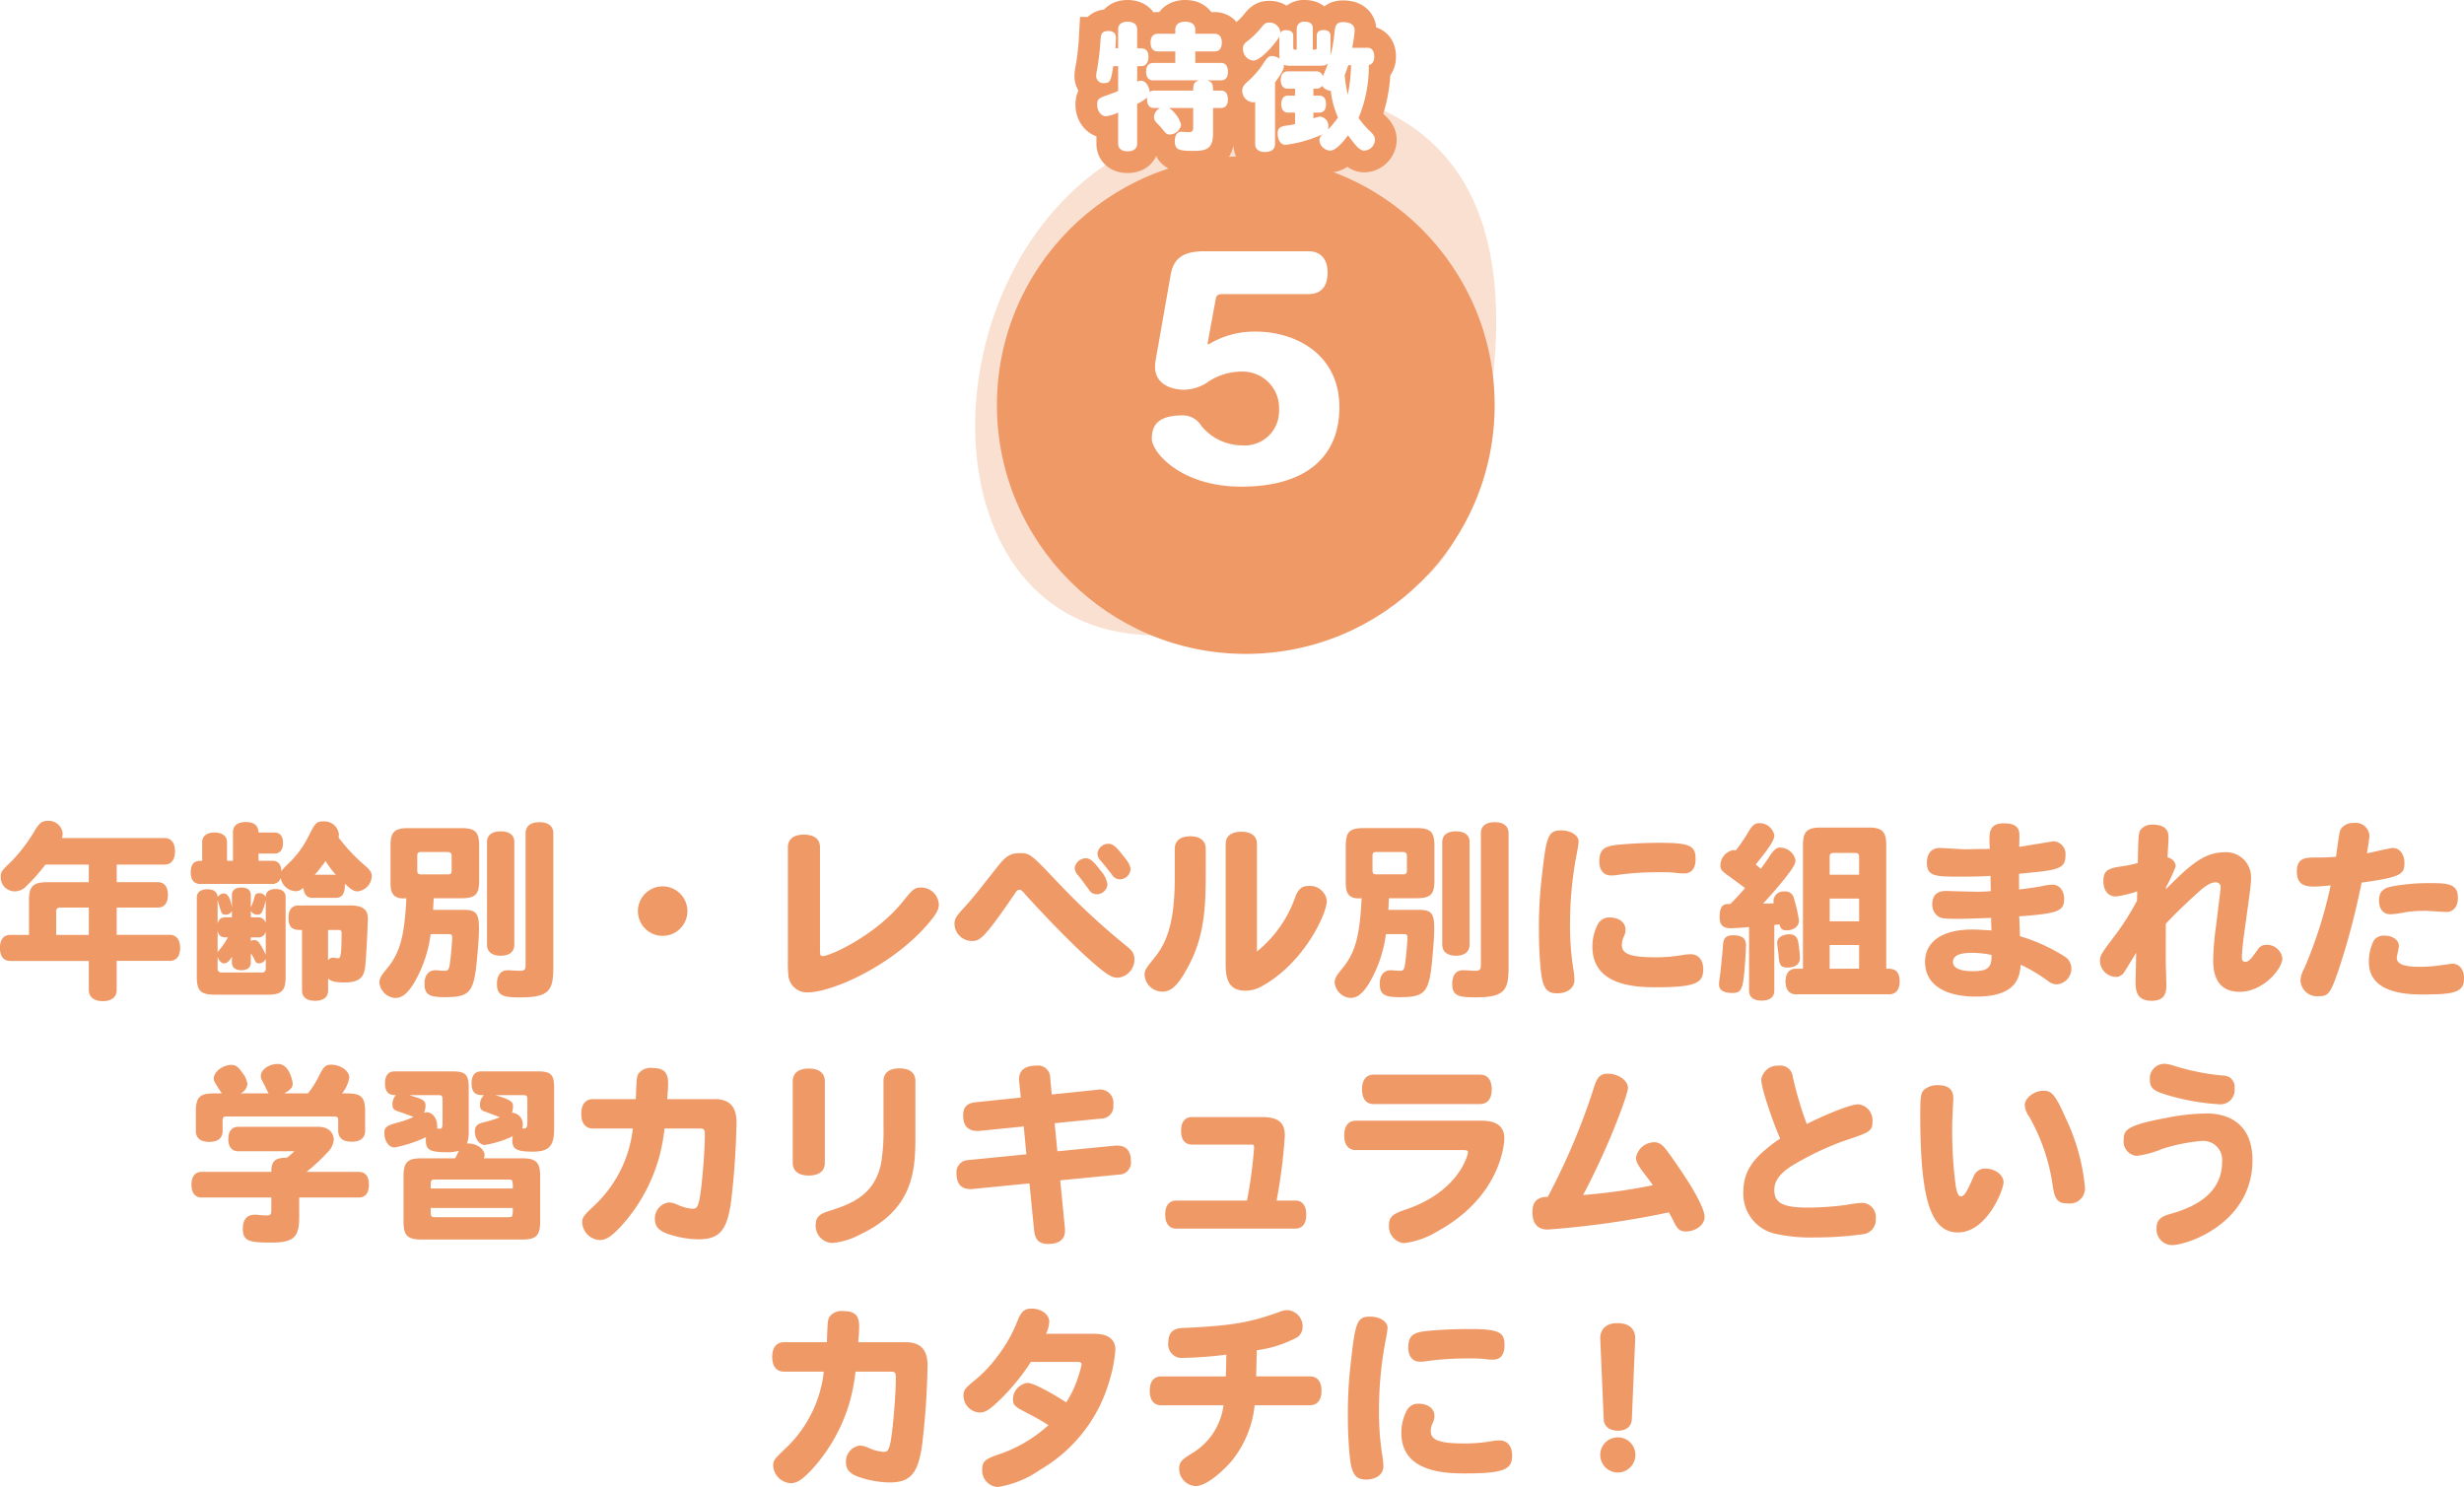
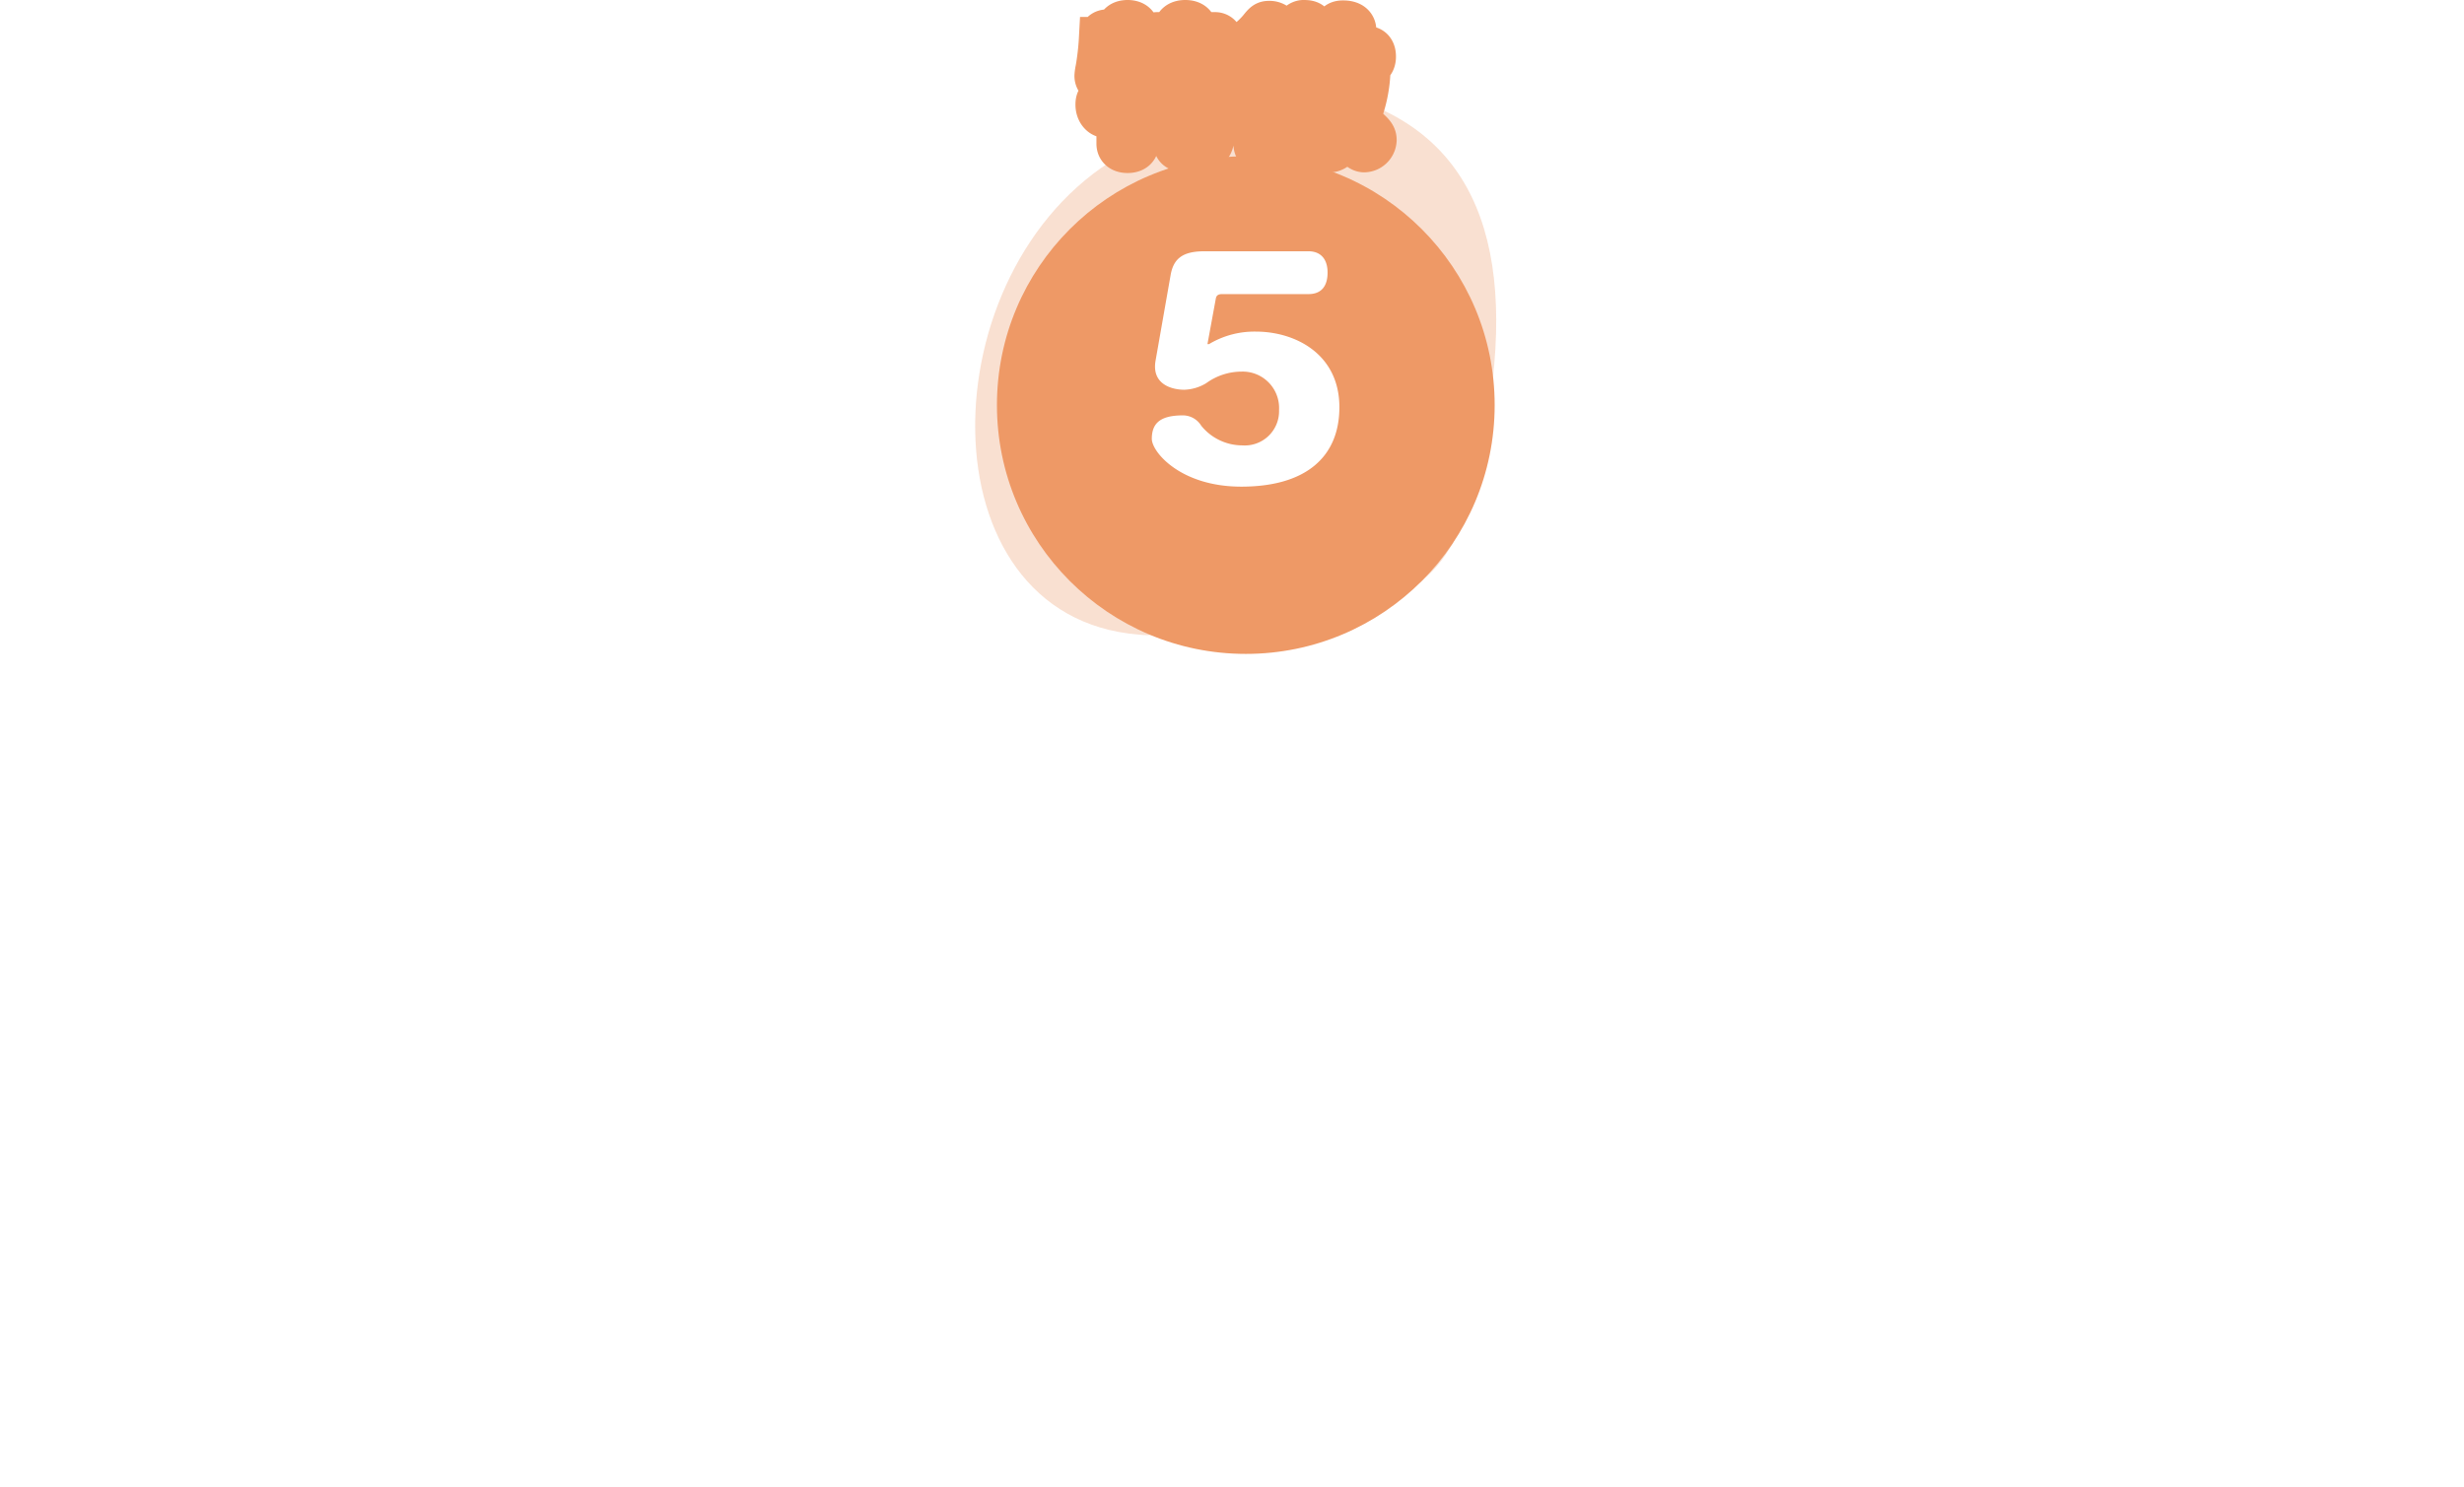
<svg xmlns="http://www.w3.org/2000/svg" width="283.734" height="171.264" viewBox="0 0 283.734 171.264">
  <defs>
    <filter id="a" x="99.797" y="3.002" width="87.313" height="87.313" filterUnits="userSpaceOnUse">
      <feOffset dy="5" input="SourceAlpha" />
      <feGaussianBlur stdDeviation="5" result="b" />
      <feFlood flood-opacity="0.102" />
      <feComposite operator="in" in2="b" />
      <feComposite in="SourceGraphic" />
    </filter>
  </defs>
  <g transform="translate(-45.704 -13491.506)">
-     <path d="M-135.828-5.632V-8.294a.422.422,0,0,1,.484-.484h3.278v3.146Zm6.974-3.146h4.73c.748,0,1.166-.528,1.166-1.452,0-.946-.418-1.474-1.166-1.474h-4.73v-2.024h5.5c.77,0,1.21-.55,1.21-1.518,0-.99-.44-1.54-1.21-1.54h-11.814a1.861,1.861,0,0,0,.088-.528,1.615,1.615,0,0,0-1.738-1.452c-.638,0-.968.264-1.5,1.166a18.8,18.8,0,0,1-2.618,3.454c-1.166,1.122-1.276,1.232-1.276,1.87a1.606,1.606,0,0,0,1.606,1.628,1.812,1.812,0,0,0,1.342-.594,22.391,22.391,0,0,0,2.2-2.486h4.994V-11.7h-4.774c-1.606,0-2.112.462-2.112,2v4.07h-2.156c-.77,0-1.188.528-1.188,1.5s.418,1.5,1.188,1.5h9.042V.7c0,.814.594,1.3,1.606,1.3,1.034,0,1.606-.484,1.606-1.3V-2.64h6.094c.77,0,1.21-.528,1.21-1.5,0-.946-.44-1.5-1.21-1.5h-6.094Zm9.218,7.986c0,1.584.462,2.046,2.046,2.046h6.138c1.584,0,2.046-.462,2.046-2.046v-9.2c0-.594-.418-.924-1.144-.924-.748,0-1.166.352-1.144.924a.779.779,0,0,0-.77-.44c-.352,0-.462.11-.572.616a7.628,7.628,0,0,1-.374,1.034V-10.23c0-.55-.4-.858-1.078-.858-.7,0-1.1.308-1.1.858v1.452c-.2-1.3-.594-1.628-.946-1.628a.905.905,0,0,0-.7.418c-.044-.594-.44-.9-1.21-.9-.748,0-1.188.352-1.188.946Zm4.048-6.864h-.77c-.484,0-.726.2-.88.726V-9.636c.132.462.374,1.254.418,1.364a.444.444,0,0,0,.484.308.717.717,0,0,0,.748-.462Zm2.178,0V-8.4a.86.86,0,0,0,.814.44c.242,0,.44-.154.55-.506a6.358,6.358,0,0,0,.352-1.166v2.662a.858.858,0,0,0-.858-.682Zm-3.828,1.584c.2.726.572.726,1.188.726a8.193,8.193,0,0,1-1.034,1.5.7.7,0,0,0-.154.286Zm3.828.726h.858a.827.827,0,0,0,.858-.682v2.684a9.018,9.018,0,0,0-.748-1.364.72.72,0,0,0-.572-.33.724.724,0,0,0-.4.11Zm9.768-4.554c1.056,0,1.056-1.012,1.056-1.628.792.748,1.056.88,1.518.88a1.839,1.839,0,0,0,1.584-1.738c0-.44-.2-.726-.814-1.254a20.071,20.071,0,0,1-3.014-3.212,2.76,2.76,0,0,0,.044-.33,1.671,1.671,0,0,0-1.8-1.518c-.836,0-.946.22-1.738,1.782a10.988,10.988,0,0,1-2,2.794c-.9.88-.946.924-1.078,1.188-.044-.836-.4-1.232-1.056-1.232h-1.584V-15h1.848c.616,0,.968-.44.968-1.21s-.33-1.21-.968-1.21h-1.848c-.044-.814-.506-1.21-1.474-1.21-.946,0-1.474.44-1.474,1.188v3.278h-.682V-16.3c0-.7-.528-1.122-1.43-1.122s-1.43.418-1.43,1.122v2.134c-.55,0-1.32,0-1.32,1.342,0,.836.374,1.32,1.056,1.32h8.338a.948.948,0,0,0,.968-.7,1.827,1.827,0,0,0,1.716,1.54,1.148,1.148,0,0,0,.88-.4c.132.836.44,1.166,1.056,1.166Zm-2.4-2.662a16.554,16.554,0,0,0,1.232-1.584,10.313,10.313,0,0,0,1.188,1.584Zm-9.548,10.12c0,.55.4.88,1.1.88.682,0,1.078-.33,1.078-.88V-3.5a3.968,3.968,0,0,1,.4.66c.154.374.264.484.55.484a.861.861,0,0,0,.77-.528v1.1a.422.422,0,0,1-.484.484h-4.576a.422.422,0,0,1-.484-.484V-3.124c.154.484.418.77.77.77.286,0,.594-.264.88-.77ZM-104.522-6.2h1.232c.242,0,.33.11.33.374,0,2.882-.176,2.882-.44,2.882-.132,0-.374-.066-.528-.066a.675.675,0,0,0-.594.308Zm-3.432-2.816c-.726,0-1.122.506-1.122,1.408,0,1.408.77,1.408,1.562,1.408V.77c0,.77.528,1.188,1.5,1.188s1.5-.418,1.5-1.188V-.616c.286.33.836.462,1.892.462,2.266,0,2.332-1.078,2.442-2.53.132-1.76.242-4.422.242-4.84,0-1.056-.616-1.5-2.09-1.5Zm18.788-.836c1.606,0,2.046-.44,2.046-2.046v-3.982c0-1.606-.44-2.046-2.046-2.046h-6.116c-1.606,0-2.046.44-2.046,2.046v4.224c0,.946.132,1.98,1.826,1.8-.22,4.488-.748,6.336-2.332,8.228-.616.748-.77,1.034-.77,1.5a1.956,1.956,0,0,0,1.826,1.76c.638,0,1.32-.33,2.178-1.76A14.788,14.788,0,0,0-92.708-5.72h1.98c.44,0,.506.066.506.44,0,.132-.11,1.782-.242,2.728-.11.924-.2,1.056-.66,1.056-.154,0-.88-.066-1.034-.066-.7,0-1.254.506-1.254,1.518,0,1.276.484,1.584,2.332,1.584,3.036,0,3.388-.594,3.762-4.928.132-1.54.176-2.244.176-2.97,0-1.76-.33-2.156-1.76-2.156h-3.52l.066-1.342Zm-1.606-5.324c.352,0,.484.132.484.484v1.65c0,.33-.11.44-.44.44h-3.08c-.33,0-.44-.11-.44-.44V-14.74c0-.33.11-.44.44-.44Zm9,13.068c0,.462-.154.616-.616.616-.22,0-1.21-.066-1.452-.066-1.1,0-1.232,1.078-1.232,1.562,0,1.364.7,1.562,2.662,1.562,3.432,0,3.828-.836,3.828-3.542V-17.336c0-.814-.572-1.276-1.584-1.276-1.034,0-1.606.462-1.606,1.276Zm-4.444-2.4c0,.814.572,1.276,1.584,1.276.99,0,1.562-.462,1.562-1.276V-16.324c0-.792-.55-1.232-1.584-1.232-.99,0-1.562.44-1.562,1.232ZM-66-11.22a2.85,2.85,0,0,0-2.838,2.86A2.845,2.845,0,0,0-66-5.522,2.85,2.85,0,0,0-63.14-8.36,2.854,2.854,0,0,0-66-11.22Zm14.432,8.58A14.077,14.077,0,0,0-51.5-.858,2.137,2.137,0,0,0-49.324.99c2.97,0,10.076-3.256,14.1-8.14.77-.924,1.034-1.43,1.034-1.958a2.029,2.029,0,0,0-2.046-1.98c-.814,0-1.034.308-2.068,1.584-3.212,4-8.448,6.314-9.24,6.314-.286,0-.33-.088-.33-.814v-11.7c0-.968-.66-1.474-1.848-1.474s-1.848.506-1.848,1.474Zm26.8-12.408c-1.188,0-1.694.308-2.75,1.672C-29.986-10.252-30.25-9.9-31.35-8.69c-.858.924-1.034,1.232-1.034,1.8a2.015,2.015,0,0,0,2,1.958c.858,0,1.276-.066,4.862-5.324.308-.484.418-.572.616-.572s.308.088.748.616c.132.154,3.74,4.136,6.776,6.93C-15.07-1.188-14.366-.7-13.6-.7a2.094,2.094,0,0,0,1.936-2.09c0-.66-.2-.99-.946-1.584a80.791,80.791,0,0,1-7.942-7.37C-23.452-14.806-23.694-15.048-24.772-15.048Zm8.844.066a1.3,1.3,0,0,0,.4.836c.814.968,1.188,1.474,1.276,1.584a1.066,1.066,0,0,0,.858.528,1.241,1.241,0,0,0,1.276-1.144c0-.4-.22-.814-.858-1.584-.858-1.1-1.21-1.364-1.694-1.364A1.268,1.268,0,0,0-15.928-14.982Zm-2.618,1.65a1.394,1.394,0,0,0,.4.858c.44.528.506.66,1.254,1.65a.978.978,0,0,0,.836.506,1.209,1.209,0,0,0,1.276-1.122,3.03,3.03,0,0,0-.792-1.606c-.836-1.1-1.21-1.408-1.694-1.408A1.308,1.308,0,0,0-18.546-13.332ZM-7.018-12.32c0,4.6-.66,7.282-2.332,9.306-1.034,1.3-1.144,1.452-1.144,2A2.05,2.05,0,0,0-8.382.9c1.166,0,2.024-1.21,2.948-2.97,1.98-3.674,1.98-7.414,1.98-11.088v-2.4c0-.9-.638-1.43-1.782-1.43s-1.782.528-1.782,1.43Zm9.46-3.762c0-.924-.638-1.43-1.8-1.43s-1.8.506-1.8,1.43v13.86c0,2.156.66,3.014,2.31,3.014a3.862,3.862,0,0,0,2-.594C7.9-2.486,10.494-8.074,10.494-9.57a1.962,1.962,0,0,0-2.156-1.694c-.7,0-1.122.352-1.452,1.188A14.021,14.021,0,0,1,2.442-3.718ZM20.834-9.856c1.606,0,2.046-.44,2.046-2.046v-3.982c0-1.606-.44-2.046-2.046-2.046H14.718c-1.606,0-2.046.44-2.046,2.046v4.224c0,.946.132,1.98,1.826,1.8-.22,4.488-.748,6.336-2.332,8.228-.616.748-.77,1.034-.77,1.5a1.956,1.956,0,0,0,1.826,1.76c.638,0,1.32-.33,2.178-1.76A14.788,14.788,0,0,0,17.292-5.72h1.98c.44,0,.506.066.506.44,0,.132-.11,1.782-.242,2.728-.11.924-.2,1.056-.66,1.056-.154,0-.88-.066-1.034-.066-.7,0-1.254.506-1.254,1.518,0,1.276.484,1.584,2.332,1.584,3.036,0,3.388-.594,3.762-4.928.132-1.54.176-2.244.176-2.97,0-1.76-.33-2.156-1.76-2.156h-3.52l.066-1.342ZM19.228-15.18c.352,0,.484.132.484.484v1.65c0,.33-.11.44-.44.44h-3.08c-.33,0-.44-.11-.44-.44V-14.74c0-.33.11-.44.44-.44Zm9,13.068c0,.462-.154.616-.616.616-.22,0-1.21-.066-1.452-.066-1.1,0-1.232,1.078-1.232,1.562,0,1.364.7,1.562,2.662,1.562,3.432,0,3.828-.836,3.828-3.542V-17.336c0-.814-.572-1.276-1.584-1.276-1.034,0-1.606.462-1.606,1.276Zm-4.444-2.4c0,.814.572,1.276,1.584,1.276.99,0,1.562-.462,1.562-1.276V-16.324c0-.792-.55-1.232-1.584-1.232-.99,0-1.562.44-1.562,1.232ZM37.488-17.666c-1.474,0-1.716.572-2.2,4.994a49.389,49.389,0,0,0-.374,6.358c0,1.188.022,2.112.088,3.1.2,3.168.4,4.312,2,4.312,1.188,0,2-.616,2-1.5a8.131,8.131,0,0,0-.154-1.452,32.724,32.724,0,0,1-.352-5.17,42.588,42.588,0,0,1,.77-7.942,11.984,11.984,0,0,0,.22-1.408C39.49-17.094,38.588-17.666,37.488-17.666Zm11.33,1.43c-1.32,0-2.574.044-3.982.154-1.958.154-2.97.242-2.97,1.98,0,1.012.506,1.628,1.364,1.628a4.942,4.942,0,0,0,.9-.088,34.525,34.525,0,0,1,4.884-.286,13.761,13.761,0,0,1,2.024.11c.22.022.462.022.616.022.836,0,1.3-.572,1.3-1.672C52.954-15.928,52.25-16.236,48.818-16.236Zm-5.742,8.6a1.466,1.466,0,0,0-1.386.792,5.559,5.559,0,0,0-.616,2.574C41.074.154,45.848.4,48.378.4c4.664,0,5.456-.506,5.456-2.09,0-1.056-.572-1.716-1.452-1.716a5.829,5.829,0,0,0-1.034.11,17.5,17.5,0,0,1-2.992.242c-2.86,0-3.894-.374-3.894-1.408a2.264,2.264,0,0,1,.22-.946,1.713,1.713,0,0,0,.2-.858C44.88-7.062,44.132-7.634,43.076-7.634Zm25.322.44V-9.812h3.388v2.618ZM64.5-1.738c-.748,0-1.188.528-1.188,1.474S63.756,1.21,64.5,1.21H75.262c.748,0,1.188-.528,1.188-1.474,0-1.474-.858-1.474-1.54-1.474V-15.95c0-1.584-.462-2.046-2.046-2.046H67.386c-1.606,0-2.068.462-2.068,2.046V-1.738Zm3.894,0V-4.466h3.388v2.728Zm0-10.824v-2.024c0-.374.11-.484.484-.484H71.3c.374,0,.484.11.484.484v2.024ZM59.114.792c0,.748.506,1.144,1.452,1.144.924,0,1.452-.4,1.452-1.144V-6.776c.154-.022.418-.044.594-.066.154.572.33.682.858.682.792,0,1.386-.462,1.386-1.122a15.994,15.994,0,0,0-.594-2.6.979.979,0,0,0-1.078-.748,1.151,1.151,0,0,0-1.254.968,1.906,1.906,0,0,0,.022.4c-.308,0-.7.022-1.232.022.616-.638,1.848-2.046,2.552-2.948.946-1.188,1.188-1.65,1.188-2.046a1.823,1.823,0,0,0-1.8-1.452c-.374,0-.66.242-1.078.836-.44.682-.682,1.012-1.122,1.606-.2-.176-.4-.33-.572-.506,1.254-1.562,2.134-2.684,2.134-3.344A1.731,1.731,0,0,0,60.28-18.5c-.506,0-.836.286-1.3,1.1a19.244,19.244,0,0,1-1.408,2.046c-.154-.022-.22-.044-.286-.044a1.82,1.82,0,0,0-1.474,1.8c0,.418.154.616.99,1.21.638.462,1.276.924,1.848,1.364-.374.44-1.1,1.254-1.716,1.848-.924-.11-1.21.4-1.21,1.5,0,.9.374,1.276,1.3,1.276.308,0,1.364-.066,2.09-.132Zm-1.782-6.38c-.814,0-1.144.264-1.21,1.034-.132,1.672-.308,3.344-.4,3.916a5.456,5.456,0,0,0-.066.726c0,.638.528.968,1.562.968.792,0,1.056-.308,1.232-1.408.2-1.342.308-3.784.308-4.114C58.762-5.214,58.278-5.588,57.332-5.588Zm6.424-.11c-.814,0-1.408.4-1.408.968,0,.2.132,1.122.154,1.342.088,1.056.132,1.518,1.012,1.518.946,0,1.452-.4,1.452-1.122a14.625,14.625,0,0,0-.176-1.716C64.7-5.368,64.372-5.7,63.756-5.7ZM90.2-12.672l1.32-.132c3.432-.308,4.026-.616,4.026-1.98a1.461,1.461,0,0,0-1.364-1.628c-.088,0-3.322.55-3.96.638,0-.176.022-1.056.022-1.254,0-.506,0-1.452-1.738-1.452-1.254,0-1.716.484-1.716,1.782,0,.44.022.792.044,1.166-.924,0-1.848.022-2.772.044-.462,0-2.552-.154-2.97-.154-.968,0-1.5.616-1.5,1.716,0,1.584,1.034,1.584,3.894,1.584,1.452,0,2.552-.022,3.432-.088,0,.638.022,1.276.022,1.76-.528.044-1.056.066-1.606.066-.572,0-3.432-.088-3.52-.088-1.078,0-1.606.506-1.606,1.562a1.628,1.628,0,0,0,.572,1.276c.418.352.858.374,2.508.374.946,0,3.564-.11,3.7-.11,0,.55.022,1.056.044,1.452-1.254-.088-1.8-.11-2.244-.11-3.41,0-5.412,1.386-5.412,3.74,0,2.508,2.156,3.982,5.852,3.982,3.212,0,4.752-1.012,5.082-2.97.044-.308.088-.66.088-.7A19.238,19.238,0,0,1,93.5-.352a1.758,1.758,0,0,0,1.012.418A1.816,1.816,0,0,0,96.228-1.76a1.656,1.656,0,0,0-.858-1.43,20.284,20.284,0,0,0-5.06-2.288c-.022-.66-.044-1.254-.088-2.288,4.4-.33,5.17-.572,5.17-2,0-.99-.55-1.65-1.386-1.65a6.093,6.093,0,0,0-.9.11c-.572.132-1.87.33-2.9.44Zm-3.168,9.35c.044,1.518-.484,1.87-2.178,1.87-1.452,0-2.266-.374-2.266-1.056,0-.7.7-1.056,2.156-1.056A10.58,10.58,0,0,1,87.032-3.322ZM107.1-6.908c.66-.726,1.716-1.782,3.08-3.036,1.122-1.034,1.892-1.738,2.64-1.738a.551.551,0,0,1,.594.616c0,.154-.33,2.794-.528,4.422a30.3,30.3,0,0,0-.33,3.96c0,2.4,1.034,3.608,3.058,3.608,2.662,0,4.906-2.618,4.906-3.85a1.781,1.781,0,0,0-1.8-1.562,1.144,1.144,0,0,0-1.078.616c-.748,1.034-.968,1.342-1.408,1.342-.242,0-.374-.154-.374-.506,0-.594.154-1.914.242-2.6.792-5.654.814-5.83.814-6.688a2.866,2.866,0,0,0-3.168-2.816c-2.376,0-4.18,1.8-6.644,4.246a.825.825,0,0,0,.022-.22,19.53,19.53,0,0,0,1.122-2.442,1.119,1.119,0,0,0-.946-.99c.022-.792.11-1.672.11-2.376,0-.924-.616-1.408-1.8-1.408a1.69,1.69,0,0,0-1.408.572c-.264.4-.264.814-.33,3.85a16.63,16.63,0,0,1-2.09.418c-1.474.22-1.87.572-1.87,1.672,0,1.078.55,1.76,1.43,1.76a12.033,12.033,0,0,0,2.464-.594c0,.374-.022.748-.022,1.078a29.8,29.8,0,0,1-2.75,4.29c-1.386,1.848-1.518,2.024-1.518,2.706A1.887,1.887,0,0,0,101.4-.792a1.142,1.142,0,0,0,.924-.572c.22-.308,1.122-1.848,1.364-2.2,0,.506-.066,2.97-.066,3.52,0,1.386.572,2,1.848,2,1.166,0,1.694-.528,1.694-1.694,0-.4-.066-2.376-.066-2.816Zm22.55-4.752c4.554-.616,4.928-.968,4.928-2.244,0-1.012-.55-1.738-1.342-1.738-.286,0-2.508.528-2.97.616.066-.418.286-1.8.286-2.024a1.58,1.58,0,0,0-1.782-1.474,1.74,1.74,0,0,0-1.452.616c-.176.264-.22.308-.616,3.278-.748.066-1.54.088-2.288.088-1.188,0-2.222,0-2.222,1.606,0,1.21.55,1.738,1.87,1.738.66,0,1.3-.066,2.024-.132a51.218,51.218,0,0,1-3.036,9.548,3.1,3.1,0,0,0-.44,1.408,1.908,1.908,0,0,0,2.134,1.8c1.078,0,1.32-.33,2.222-2.926A84.026,84.026,0,0,0,129.646-11.66Zm4.048,8.668c0-.2.242-1.122.242-1.342,0-.7-.682-1.21-1.65-1.21a1.381,1.381,0,0,0-1.232.55,5.272,5.272,0,0,0-.572,2.508c0,3.718,4.752,3.718,6.248,3.718,3.652,0,4.708-.264,4.708-1.87,0-.99-.528-1.672-1.342-1.672-.088,0-.242.022-1.65.22a17.909,17.909,0,0,1-2.2.132C134.53-1.958,133.694-2.288,133.694-2.992Zm7.04-6.864c0-1.562-.946-1.738-3.08-1.738a23.265,23.265,0,0,0-4.356.352c-1.21.2-1.65.66-1.65,1.672,0,.968.506,1.562,1.3,1.562a11.262,11.262,0,0,0,1.782-.242,14.585,14.585,0,0,1,2.288-.154c.33,0,2.024.132,2.42.132C140.206-8.272,140.734-8.91,140.734-9.856Zm-259.82,31.52c-.748,0-1.166.528-1.166,1.474s.418,1.474,1.166,1.474h8.03v1.43c0,.55-.088.638-.616.638-.4,0-1.012-.088-1.166-.088-.4,0-1.5,0-1.5,1.606,0,1.452.748,1.606,3.256,1.606,2.574,0,3.234-.594,3.234-2.9V24.612h6.864c.77,0,1.166-.528,1.166-1.474s-.4-1.474-1.166-1.474h-6.028a20.13,20.13,0,0,0,2.376-2.2,2.345,2.345,0,0,0,.77-1.474c0-.924-.7-1.518-1.782-1.518h-9.218c-.726,0-1.144.506-1.144,1.408s.418,1.408,1.144,1.408h6.468a10.988,10.988,0,0,1-.858.748c-1.32,0-1.8.308-1.8,1.628Zm1.386-9.042c-1.584,0-2.046.462-2.046,2.046v2.31c0,.792.572,1.232,1.54,1.232s1.54-.44,1.54-1.232v-1.21c0-.4.088-.484.484-.484h12.342c.4,0,.484.088.484.484v1.188c.022.814.55,1.232,1.562,1.232.968,0,1.54-.44,1.54-1.232V14.668c0-2.046-.836-2.046-2.662-2.046a3.8,3.8,0,0,0,.836-1.826c0-.748-.968-1.474-2.09-1.474-.638,0-.858.2-1.386,1.276a11.558,11.558,0,0,1-1.276,2.024H-109.6c.66-.308,1.012-.682,1.012-1.1,0-.22-.352-2.288-1.694-2.288-1.056,0-1.98.66-1.98,1.386,0,.242.044.352.352.924.2.352.4.858.55,1.078H-114.6a1.291,1.291,0,0,0,.792-1.078,2.66,2.66,0,0,0-.616-1.342c-.484-.682-.748-.858-1.21-.858-1.012,0-2.046.792-2.046,1.562,0,.286.088.418.924,1.716Zm23.914,7.48c-1.584,0-2.046.462-2.046,2.046v5.258c0,1.584.462,2.046,2.046,2.046h11.638c1.584,0,2.046-.462,2.046-2.046V22.148c0-1.584-.462-2.046-2.046-2.046h-4.444a.927.927,0,0,0,.088-.4c0-.66-.946-1.386-2.024-1.3a3.635,3.635,0,0,0,.2-1.254V11.94c0-1.474-.374-1.848-1.848-1.848h-6.71c-.7,0-1.078.484-1.078,1.364,0,1.364.814,1.364,1.254,1.364a1.561,1.561,0,0,0-.4,1.056c0,.484.154.66.638.814.44.132.638.22,1.8.638a9.495,9.495,0,0,1-1.848.66c-1.254.33-1.518.55-1.518,1.188,0,.924.506,1.672,1.188,1.672a15.05,15.05,0,0,0,3.608-1.188,1.892,1.892,0,0,0-.022.352c0,1.122.462,1.386,2.442,1.386a4.026,4.026,0,0,0,1.364-.176,8.2,8.2,0,0,1-.44.88Zm1.078,3.476c0-.924,0-1.034.484-1.034h8.492c.484,0,.484.11.484,1.034Zm.484,3.3c-.484,0-.484-.088-.484-1.056h9.46c0,.968,0,1.056-.484,1.056Zm.4-14.058c.374,0,.484.088.484.484v2.75c0,.484-.066.638-.308.638a1.392,1.392,0,0,1-.33-.044.986.986,0,0,0,.022-.242c0-.9-.528-1.606-1.21-1.606a.97.97,0,0,0-.308.066,2.328,2.328,0,0,0,.176-.814c0-.66-.374-.77-1.892-1.232Zm9.768,0c.374,0,.484.088.484.484V16.12c0,.308-.132.55-.308.55-.11,0-.2-.022-.286-.022a1.524,1.524,0,0,0,.066-.44,1.32,1.32,0,0,0-1.254-1.364,2.175,2.175,0,0,0,.132-.682c0-.462,0-.748-2.068-1.342Zm3.564-.88c0-1.474-.374-1.848-1.848-1.848h-6.578c-.7,0-1.078.484-1.078,1.364,0,1.364.748,1.364,1.43,1.364a1.493,1.493,0,0,0-.462,1.122c0,.462.132.638.616.792.418.154.946.352,1.672.638a14.886,14.886,0,0,1-1.98.616c-.638.154-.9.462-.9,1.012,0,.858.528,1.562,1.166,1.562a12.37,12.37,0,0,0,3.212-1.012,1.939,1.939,0,0,0-.066.462c0,1.034.506,1.32,2.354,1.32,1.87,0,2.464-.638,2.464-2.6Zm4.488,1.342c-.88,0-1.364.616-1.364,1.694s.484,1.694,1.364,1.694h4.576a14.319,14.319,0,0,1-4.18,8.624c-1.5,1.43-1.65,1.562-1.65,2.222a2.139,2.139,0,0,0,2.024,2c.726,0,1.364-.44,2.442-1.584a19.687,19.687,0,0,0,4.356-7.81,22.482,22.482,0,0,0,.66-3.454h4.026c.506,0,.616.11.616.638,0,1.562-.176,4.026-.418,6.16-.286,2.376-.506,2.442-1.034,2.442a5.157,5.157,0,0,1-1.694-.462,2.7,2.7,0,0,0-1.012-.264A1.854,1.854,0,0,0-66.88,27.12c0,.792.44,1.32,1.452,1.672a11.37,11.37,0,0,0,3.542.638c2.442,0,3.322-1.012,3.784-4.422a88.789,88.789,0,0,0,.616-9.064c0-1.8-.814-2.662-2.508-2.662h-5.478c.066-.726.11-1.32.11-1.826,0-1.276-.506-1.76-1.848-1.76a1.707,1.707,0,0,0-1.584.682c-.176.352-.2.55-.264,2.288,0,.264-.022.44-.022.616Zm26.686-2.046c0-.946-.66-1.474-1.848-1.474s-1.848.528-1.848,1.474v9.372c0,.946.66,1.474,1.848,1.474s1.848-.528,1.848-1.474Zm6.754,5.258a23.167,23.167,0,0,1-.264,4.114c-.726,3.784-3.564,4.8-6.094,5.588-1.1.352-1.452.748-1.452,1.628a1.969,1.969,0,0,0,1.914,2.024,8.1,8.1,0,0,0,3.146-.946c6.05-2.838,6.424-7.106,6.424-11.2V11.192c0-.946-.66-1.452-1.848-1.452-1.166,0-1.826.528-1.826,1.452Zm10.692-2.86c-1.1.11-1.518.55-1.518,1.562,0,1.584,1.034,1.826,1.98,1.738l4.994-.506.308,3.212-6.666.66a1.405,1.405,0,0,0-1.386,1.5c0,1.562.858,1.936,1.936,1.826l6.468-.638.528,5.324c.11,1.188.572,1.65,1.628,1.65,1.254,0,1.936-.528,1.936-1.518a2.805,2.805,0,0,0-.022-.418l-.528-5.39,6.754-.66a1.389,1.389,0,0,0,1.386-1.562c0-1.8-1.276-1.826-1.936-1.76l-6.534.638-.308-3.234,5.3-.528A1.415,1.415,0,0,0-14.1,13.9,1.517,1.517,0,0,0-15.884,12.2l-5.3.55-.176-1.87a1.412,1.412,0,0,0-1.65-1.452c-1.232,0-1.936.55-1.936,1.518a2.8,2.8,0,0,0,.022.418l.176,1.738ZM-5.038,15.35c-.814,0-1.254.572-1.254,1.584s.44,1.584,1.254,1.584H1.716c.308,0,.4,0,.4.374A53.818,53.818,0,0,1,1.3,24.964H-6.82c-.836,0-1.3.572-1.3,1.606,0,1.056.462,1.628,1.3,1.628H6.842c.836,0,1.276-.572,1.276-1.606,0-1.056-.44-1.628-1.276-1.628H4.708a61.29,61.29,0,0,0,.946-7.48c0-1.518-.77-2.134-2.64-2.134Zm33.176-1.5c.858,0,1.342-.616,1.342-1.694S29,10.466,28.138,10.466H15.884c-.858,0-1.342.616-1.342,1.694s.484,1.694,1.342,1.694Zm-14.3,1.914c-.858,0-1.342.616-1.342,1.694,0,1.1.484,1.694,1.342,1.694h12.32c.462,0,.594.066.594.264,0,.22-.99,4.422-6.974,6.512-1.518.528-2.134.77-2.134,1.892A1.939,1.939,0,0,0,19.36,29.87a9.48,9.48,0,0,0,3.872-1.364c7.348-4.026,7.7-10.186,7.7-10.692,0-1.364-.858-2.046-2.618-2.046Zm22.088,8.778c-1.21,0-1.76.55-1.76,1.782,0,1.276.594,1.98,1.76,1.98a103.526,103.526,0,0,0,13.948-1.98c.2.352.418.748.66,1.254.374.726.682.946,1.3.946,1.144,0,2.156-.77,2.156-1.65,0-1.76-3.916-7.084-4.334-7.656-.528-.7-.924-.968-1.452-.968a2.167,2.167,0,0,0-2.112,1.76c0,.616.418,1.166,1.408,2.442.22.286.374.506.528.748A65.016,65.016,0,0,1,40,24.326c3.146-5.94,5.17-11.7,5.17-12.32,0-.858-1.1-1.65-2.31-1.65-.836,0-1.188.33-1.562,1.43A75.8,75.8,0,0,1,35.926,24.546ZM62.7,17.836a9.129,9.129,0,0,0-1.078.77c-2.266,1.716-3.168,3.234-3.168,5.39a4.707,4.707,0,0,0,3.916,4.84,18.581,18.581,0,0,0,4.378.374,39.233,39.233,0,0,0,5.522-.374,1.655,1.655,0,0,0,1.43-1.782,1.628,1.628,0,0,0-1.54-1.826,13.313,13.313,0,0,0-1.87.242,35.716,35.716,0,0,1-4.4.308c-2.838,0-3.872-.528-3.872-2,0-1.034.55-1.826,1.914-2.75a34.08,34.08,0,0,1,6.2-2.97c2.86-.946,3.19-1.078,3.19-2.178a1.846,1.846,0,0,0-1.606-2c-1.166,0-4.84,1.694-5.962,2.266a41.819,41.819,0,0,1-1.606-5.412,1.424,1.424,0,0,0-1.628-1.3,1.877,1.877,0,0,0-2,1.606C60.522,12.16,62.062,16.45,62.7,17.836Zm18.172-6.16a2.347,2.347,0,0,0-1.606.528c-.374.374-.44.792-.44,2.926,0,9.724,1.21,13.508,4.334,13.508,3.344,0,5.258-4.928,5.258-5.786,0-.814-.968-1.562-2.024-1.562a1.392,1.392,0,0,0-1.43.924c-.594,1.32-.99,2.266-1.43,2.266-.308,0-.44-.286-.616-1.122a49.383,49.383,0,0,1-.418-6.4c0-.638,0-1.21.044-1.716,0-.308.088-1.8.088-2.068C82.632,12.182,82.06,11.676,80.872,11.676Zm12.144.638c-1.056,0-2.156.836-2.156,1.672a2.618,2.618,0,0,0,.528,1.342,22.714,22.714,0,0,1,2.684,7.854c.22,1.672.594,2.112,1.716,2.112a1.748,1.748,0,0,0,2-1.848,23.447,23.447,0,0,0-2.2-7.942C94.38,12.8,93.984,12.314,93.016,12.314Zm13.9-3.1a1.688,1.688,0,0,0-1.65,1.848c0,.836.352,1.21,1.474,1.584a26.173,26.173,0,0,0,6.534,1.232,1.637,1.637,0,0,0,1.738-1.87,1.266,1.266,0,0,0-1.276-1.43,27,27,0,0,1-5.72-1.144A4.089,4.089,0,0,0,106.92,9.212Zm-4.664,8.756a1.656,1.656,0,0,0,1.474,1.848,10.769,10.769,0,0,0,2.926-.792,20.518,20.518,0,0,1,4.554-.924,2.182,2.182,0,0,1,2.376,2.4c0,2.926-1.98,4.906-5.962,6.006-1.144.308-1.584.748-1.584,1.65a1.8,1.8,0,0,0,1.782,1.936c1.782,0,9.262-2.53,9.262-9.79,0-3.432-1.914-5.368-5.324-5.368a24.638,24.638,0,0,0-4.466.484C102.5,16.3,102.256,16.868,102.256,17.968ZM-52.008,41.282c-.88,0-1.364.616-1.364,1.694s.484,1.694,1.364,1.694h4.576a14.319,14.319,0,0,1-4.18,8.624c-1.5,1.43-1.65,1.562-1.65,2.222a2.139,2.139,0,0,0,2.024,2c.726,0,1.364-.44,2.442-1.584a19.687,19.687,0,0,0,4.356-7.81,22.482,22.482,0,0,0,.66-3.454h4.026c.506,0,.616.11.616.638,0,1.562-.176,4.026-.418,6.16-.286,2.376-.506,2.442-1.034,2.442a5.157,5.157,0,0,1-1.694-.462,2.7,2.7,0,0,0-1.012-.264A1.854,1.854,0,0,0-44.88,55.12c0,.792.44,1.32,1.452,1.672a11.37,11.37,0,0,0,3.542.638c2.442,0,3.322-1.012,3.784-4.422a88.789,88.789,0,0,0,.616-9.064c0-1.8-.814-2.662-2.508-2.662h-5.478c.066-.726.11-1.32.11-1.826,0-1.276-.506-1.76-1.848-1.76a1.707,1.707,0,0,0-1.584.682c-.176.352-.2.55-.264,2.288,0,.264-.022.44-.022.616Zm30.162-.968a3.529,3.529,0,0,0,.374-1.386c0-.836-.9-1.518-2.024-1.518-.858,0-1.21.33-1.672,1.518a16.512,16.512,0,0,1-2.31,4.026,14.7,14.7,0,0,1-2.838,2.926c-.858.726-1.034.968-1.034,1.54A1.958,1.958,0,0,0-29.5,49.378c.638,0,1.122-.286,2.244-1.364a25.364,25.364,0,0,0,3.674-4.466h5.236c.462,0,.594.066.594.286a6.768,6.768,0,0,1-.264,1.034,12.388,12.388,0,0,1-1.5,3.344c-.286-.2-3.52-2.244-4.466-2.244a1.928,1.928,0,0,0-1.672,1.892c0,.726.33.9,1.694,1.606.726.374,1.3.682,2.4,1.364a16.148,16.148,0,0,1-6.05,3.476c-1.3.484-1.584.77-1.584,1.65a1.9,1.9,0,0,0,1.8,2A11.617,11.617,0,0,0-22.572,56,17.381,17.381,0,0,0-14.52,45.638a15.92,15.92,0,0,0,.66-3.5c0-1.188-.836-1.826-2.42-1.826ZM-8.58,45.22c-.858,0-1.32.594-1.32,1.65,0,1.078.462,1.672,1.32,1.672h7.172A7.547,7.547,0,0,1-5.126,54.13c-.968.616-1.386.88-1.386,1.716a1.99,1.99,0,0,0,1.892,2c1.452,0,3.63-2.244,4.18-2.926a12.083,12.083,0,0,0,2.618-6.38H8.536c.858,0,1.342-.594,1.342-1.672,0-1.056-.484-1.65-1.342-1.65H2.354l.066-3.014a13.576,13.576,0,0,0,4.708-1.518A1.491,1.491,0,0,0,7.7,39.544a1.869,1.869,0,0,0-1.738-1.958,2.6,2.6,0,0,0-.968.22C1.562,39.038-.55,39.39-5.918,39.632c-.7.022-1.848.088-1.848,1.694a1.571,1.571,0,0,0,1.76,1.76,46.983,46.983,0,0,0,4.928-.374c-.022.792-.022,1.694-.066,2.508Zm24.068-6.886c-1.474,0-1.716.572-2.2,4.994a49.389,49.389,0,0,0-.374,6.358c0,1.188.022,2.112.088,3.1.2,3.168.4,4.312,2,4.312,1.188,0,2-.616,2-1.5a8.131,8.131,0,0,0-.154-1.452,32.724,32.724,0,0,1-.352-5.17,42.587,42.587,0,0,1,.77-7.942,11.984,11.984,0,0,0,.22-1.408C17.49,38.906,16.588,38.334,15.488,38.334Zm11.33,1.43c-1.32,0-2.574.044-3.982.154-1.958.154-2.97.242-2.97,1.98,0,1.012.506,1.628,1.364,1.628a4.942,4.942,0,0,0,.9-.088,34.525,34.525,0,0,1,4.884-.286,13.761,13.761,0,0,1,2.024.11c.22.022.462.022.616.022.836,0,1.3-.572,1.3-1.672C30.954,40.072,30.25,39.764,26.818,39.764Zm-5.742,8.6a1.466,1.466,0,0,0-1.386.792,5.559,5.559,0,0,0-.616,2.574c0,4.422,4.774,4.664,7.3,4.664,4.664,0,5.456-.506,5.456-2.09,0-1.056-.572-1.716-1.452-1.716a5.829,5.829,0,0,0-1.034.11,17.5,17.5,0,0,1-2.992.242c-2.86,0-3.894-.374-3.894-1.408a2.264,2.264,0,0,1,.22-.946,1.713,1.713,0,0,0,.2-.858C22.88,48.938,22.132,48.366,21.076,48.366ZM46,40.908c.044-1.144-.7-1.826-2.024-1.826-1.98,0-2.024,1.5-2,1.826l.4,9.262c.044.814.66,1.3,1.65,1.3.946,0,1.54-.484,1.584-1.3Zm-2,11.33a2.019,2.019,0,0,0-2.024,2.024,2.024,2.024,0,0,0,4.048,0A2.019,2.019,0,0,0,44,52.238Z" transform="translate(188 13604.812)" fill="#e96" />
    <g transform="translate(7.363 10504.814)">
      <path d="M353.5,582.653c-8.342-1.914-19.129,5.989-22.283,7.838-22.065,12.934-22.748,53.009,2.266,55.042,4.471.537,8.308-2.091,12.613-4.013,6.322-2.468,12.864,3.625,19.115-1.51,6.773-4.516,7.631-14.5,9.058-23.65C376.594,596.2,369.28,585.38,353.5,582.653Z" transform="translate(-164.058 2414.243)" fill="#e96" opacity="0.297" />
      <g transform="matrix(1, 0, 0, 1, 38.34, 2986.69)" filter="url(#a)">
        <circle cx="28.657" cy="28.657" r="28.657" transform="translate(114.8 13)" fill="#e96" />
      </g>
      <path d="M11.16-8.676c0-6.156-5.112-8.712-9.612-8.712a10.147,10.147,0,0,0-5.4,1.44h-.18l.972-5.292c.072-.324.288-.468.72-.468H7.6c1.44,0,2.2-.864,2.2-2.484,0-1.548-.792-2.448-2.2-2.448H-4.392c-2.52,0-3.564.864-3.888,2.772l-1.728,9.828c-.468,2.7,1.836,3.348,3.312,3.348a5.155,5.155,0,0,0,2.52-.756A6.936,6.936,0,0,1-.144-12.78,4.194,4.194,0,0,1,4.212-8.352,3.946,3.946,0,0,1,0-4.284,6.09,6.09,0,0,1-4.752-6.552,2.476,2.476,0,0,0-6.84-7.74c-2.484,0-3.6.792-3.6,2.7,0,1.512,3.312,5.508,10.3,5.508C7.38.468,11.16-3.024,11.16-8.676Z" transform="translate(181.414 3042.272)" fill="#fff" />
    </g>
    <path d="M-4.9-3.632v2.16c0,.5-.1.624-.528.624-.112,0-.688-.048-.816-.048-.48,0-.768.4-.768,1.056,0,.96.352,1.152,2.048,1.152,1.5,0,2.352-.144,2.352-2.032V-3.632H-1.7c.528,0,.8-.352.8-.992,0-.656-.272-1.008-.8-1.008h-.912c0-.528,0-1.024-.7-1.184H-1.68c.512,0,.784-.352.784-.992,0-.656-.272-1.008-.784-1.008H-4.656v-1.328h2.24c.528,0,.816-.368.816-1.024,0-.64-.3-1.008-.816-1.008h-2.24v-.48c0-.576-.416-.912-1.152-.912s-1.152.336-1.152.912v.48H-8.992c-.512,0-.816.368-.816,1.008,0,.656.288,1.024.816,1.024H-6.96v1.328H-9.52c-.5,0-.8.352-.8,1.008,0,.64.288.992.8.992h5.344c-.72.16-.72.624-.72,1.184H-9.408a.867.867,0,0,0-.5.16c0-.352-.32-1.3-1.008-1.3a1.251,1.251,0,0,0-.432.1V-8.448h.464c.528,0,.832-.4.832-1.04,0-1.024-.56-1.024-1.3-1.024v-2.176c0-.56-.4-.88-1.1-.88-.688,0-1.088.32-1.088.88v2.176h-.32c.016-.128.064-.9.064-1.2,0-.528-.3-.784-.864-.784-.624,0-.864.24-.9.88a29.932,29.932,0,0,1-.4,3.52,5.179,5.179,0,0,0-.112.768.825.825,0,0,0,.9.832c.752,0,.8-.288,1.072-1.952h.56v2.864c-.5.208-.816.32-1.328.5-.864.32-1.088.4-1.088,1.072,0,.736.448,1.328,1.008,1.328a3.952,3.952,0,0,0,1.408-.432V.48c0,.56.4.88,1.088.88.7,0,1.1-.32,1.1-.88V-4.112a4.256,4.256,0,0,0,1.152-.736c-.016.32-.064,1.216.784,1.216h.72a1.233,1.233,0,0,0-.72,1.04c0,.288.144.528.544.912.16.16.272.288.352.384.512.656.592.72.96.72A1.352,1.352,0,0,0-6.288-1.712a3.6,3.6,0,0,0-1.376-1.92ZM8.944-3.1h.688c.5,0,.768-.352.768-.976s-.272-.976-.768-.976H8.944v-.8c.512,0,.784,0,.992-.336a1.3,1.3,0,0,0,1.008.576c.016.08.016.16.032.256a10.389,10.389,0,0,0,.8,2.816,10.426,10.426,0,0,1-1.152,1.392,1.784,1.784,0,0,0,.048-.368,1.067,1.067,0,0,0-.96-1.12,2.7,2.7,0,0,0-.768.208ZM13.28-8.56A17.749,17.749,0,0,1,12.9-5.168a16.452,16.452,0,0,1-.352-2.256c.16-.352.3-.816.416-1.136Zm.128-2a15.633,15.633,0,0,0,.288-1.984c0-.64-.464-.976-1.344-.976-.688,0-.912.3-.992,1.3a14.737,14.737,0,0,1-.448,2.544v-2.288c0-.416-.288-.64-.8-.64-.5,0-.784.224-.784.64v1.36c0,.128-.016.192-.08.224a1,1,0,0,1-.368.032v-2.384c0-.576-.288-.832-.928-.832a.818.818,0,0,0-.928.864v2.352c-.32,0-.4,0-.4-.256v-1.36c0-.4-.288-.624-.784-.624a.767.767,0,0,0-.7.272,1.238,1.238,0,0,0-1.28-1.152c-.416,0-.528.08-1.04.72A9.341,9.341,0,0,1,1.488-11.44c-.528.384-.656.576-.656.992A1.346,1.346,0,0,0,2-9.088c1.008,0,2.848-2.368,3.024-2.768v2a5.053,5.053,0,0,0,.032.56,1.522,1.522,0,0,0-.864-.32c-.448,0-.528.128-1.12,1.024A10.529,10.529,0,0,1,1.584-6.864c-.672.592-.832.816-.832,1.232a1.332,1.332,0,0,0,1.2,1.344A.987.987,0,0,0,2.24-4.32V.528c0,.576.416.912,1.152.912.72,0,1.136-.336,1.136-.912v-7.1c.736-1.008,1.024-1.536,1.024-1.872a1.426,1.426,0,0,0-.032-.176,1.969,1.969,0,0,0,.848.128h3.2c.592,0,.848-.064,1.072-.288-.176.464-.416,1.088-.608,1.488a.75.75,0,0,0-.752-.56H6c-.512,0-.816.368-.816.992,0,.64.288,1.008.8,1.008h.848v.8H6.016c-.5,0-.768.352-.768.976s.272.976.768.976h.816v1.328a7.013,7.013,0,0,1-.816.144c-.912.1-1.184.3-1.184.944,0,.768.368,1.3.9,1.3A14.61,14.61,0,0,0,10.016-.608.9.9,0,0,0,9.632.08a1.321,1.321,0,0,0,1.232,1.2c.144,0,.784,0,2.064-1.76C13.792.672,14.256,1.28,14.8,1.28A1.285,1.285,0,0,0,16.032.064c0-.4-.144-.64-.736-1.184a10.967,10.967,0,0,1-1.152-1.36,15.451,15.451,0,0,0,1.184-6.1c.4-.08.624-.416.624-.976,0-.656-.288-1.008-.8-1.008Z" transform="translate(188 13507.574)" fill="#e96" stroke="#e96" stroke-linecap="round" stroke-width="5" />
-     <path d="M-4.9-3.632v2.16c0,.5-.1.624-.528.624-.112,0-.688-.048-.816-.048-.48,0-.768.4-.768,1.056,0,.96.352,1.152,2.048,1.152,1.5,0,2.352-.144,2.352-2.032V-3.632H-1.7c.528,0,.8-.352.8-.992,0-.656-.272-1.008-.8-1.008h-.912c0-.528,0-1.024-.7-1.184H-1.68c.512,0,.784-.352.784-.992,0-.656-.272-1.008-.784-1.008H-4.656v-1.328h2.24c.528,0,.816-.368.816-1.024,0-.64-.3-1.008-.816-1.008h-2.24v-.48c0-.576-.416-.912-1.152-.912s-1.152.336-1.152.912v.48H-8.992c-.512,0-.816.368-.816,1.008,0,.656.288,1.024.816,1.024H-6.96v1.328H-9.52c-.5,0-.8.352-.8,1.008,0,.64.288.992.8.992h5.344c-.72.16-.72.624-.72,1.184H-9.408a.867.867,0,0,0-.5.16c0-.352-.32-1.3-1.008-1.3a1.251,1.251,0,0,0-.432.1V-8.448h.464c.528,0,.832-.4.832-1.04,0-1.024-.56-1.024-1.3-1.024v-2.176c0-.56-.4-.88-1.1-.88-.688,0-1.088.32-1.088.88v2.176h-.32c.016-.128.064-.9.064-1.2,0-.528-.3-.784-.864-.784-.624,0-.864.24-.9.88a29.932,29.932,0,0,1-.4,3.52,5.179,5.179,0,0,0-.112.768.825.825,0,0,0,.9.832c.752,0,.8-.288,1.072-1.952h.56v2.864c-.5.208-.816.32-1.328.5-.864.32-1.088.4-1.088,1.072,0,.736.448,1.328,1.008,1.328a3.952,3.952,0,0,0,1.408-.432V.48c0,.56.4.88,1.088.88.7,0,1.1-.32,1.1-.88V-4.112a4.256,4.256,0,0,0,1.152-.736c-.016.32-.064,1.216.784,1.216h.72a1.233,1.233,0,0,0-.72,1.04c0,.288.144.528.544.912.16.16.272.288.352.384.512.656.592.72.96.72A1.352,1.352,0,0,0-6.288-1.712a3.6,3.6,0,0,0-1.376-1.92ZM8.944-3.1h.688c.5,0,.768-.352.768-.976s-.272-.976-.768-.976H8.944v-.8c.512,0,.784,0,.992-.336a1.3,1.3,0,0,0,1.008.576c.016.08.016.16.032.256a10.389,10.389,0,0,0,.8,2.816,10.426,10.426,0,0,1-1.152,1.392,1.784,1.784,0,0,0,.048-.368,1.067,1.067,0,0,0-.96-1.12,2.7,2.7,0,0,0-.768.208ZM13.28-8.56A17.749,17.749,0,0,1,12.9-5.168a16.452,16.452,0,0,1-.352-2.256c.16-.352.3-.816.416-1.136Zm.128-2a15.633,15.633,0,0,0,.288-1.984c0-.64-.464-.976-1.344-.976-.688,0-.912.3-.992,1.3a14.737,14.737,0,0,1-.448,2.544v-2.288c0-.416-.288-.64-.8-.64-.5,0-.784.224-.784.64v1.36c0,.128-.016.192-.08.224a1,1,0,0,1-.368.032v-2.384c0-.576-.288-.832-.928-.832a.818.818,0,0,0-.928.864v2.352c-.32,0-.4,0-.4-.256v-1.36c0-.4-.288-.624-.784-.624a.767.767,0,0,0-.7.272,1.238,1.238,0,0,0-1.28-1.152c-.416,0-.528.08-1.04.72A9.341,9.341,0,0,1,1.488-11.44c-.528.384-.656.576-.656.992A1.346,1.346,0,0,0,2-9.088c1.008,0,2.848-2.368,3.024-2.768v2a5.053,5.053,0,0,0,.032.56,1.522,1.522,0,0,0-.864-.32c-.448,0-.528.128-1.12,1.024A10.529,10.529,0,0,1,1.584-6.864c-.672.592-.832.816-.832,1.232a1.332,1.332,0,0,0,1.2,1.344A.987.987,0,0,0,2.24-4.32V.528c0,.576.416.912,1.152.912.72,0,1.136-.336,1.136-.912v-7.1c.736-1.008,1.024-1.536,1.024-1.872a1.426,1.426,0,0,0-.032-.176,1.969,1.969,0,0,0,.848.128h3.2c.592,0,.848-.064,1.072-.288-.176.464-.416,1.088-.608,1.488a.75.75,0,0,0-.752-.56H6c-.512,0-.816.368-.816.992,0,.64.288,1.008.8,1.008h.848v.8H6.016c-.5,0-.768.352-.768.976s.272.976.768.976h.816v1.328a7.013,7.013,0,0,1-.816.144c-.912.1-1.184.3-1.184.944,0,.768.368,1.3.9,1.3A14.61,14.61,0,0,0,10.016-.608.9.9,0,0,0,9.632.08a1.321,1.321,0,0,0,1.232,1.2c.144,0,.784,0,2.064-1.76C13.792.672,14.256,1.28,14.8,1.28A1.285,1.285,0,0,0,16.032.064c0-.4-.144-.64-.736-1.184a10.967,10.967,0,0,1-1.152-1.36,15.451,15.451,0,0,0,1.184-6.1c.4-.08.624-.416.624-.976,0-.656-.288-1.008-.8-1.008Z" transform="translate(188 13507.574)" fill="#fff" />
  </g>
</svg>